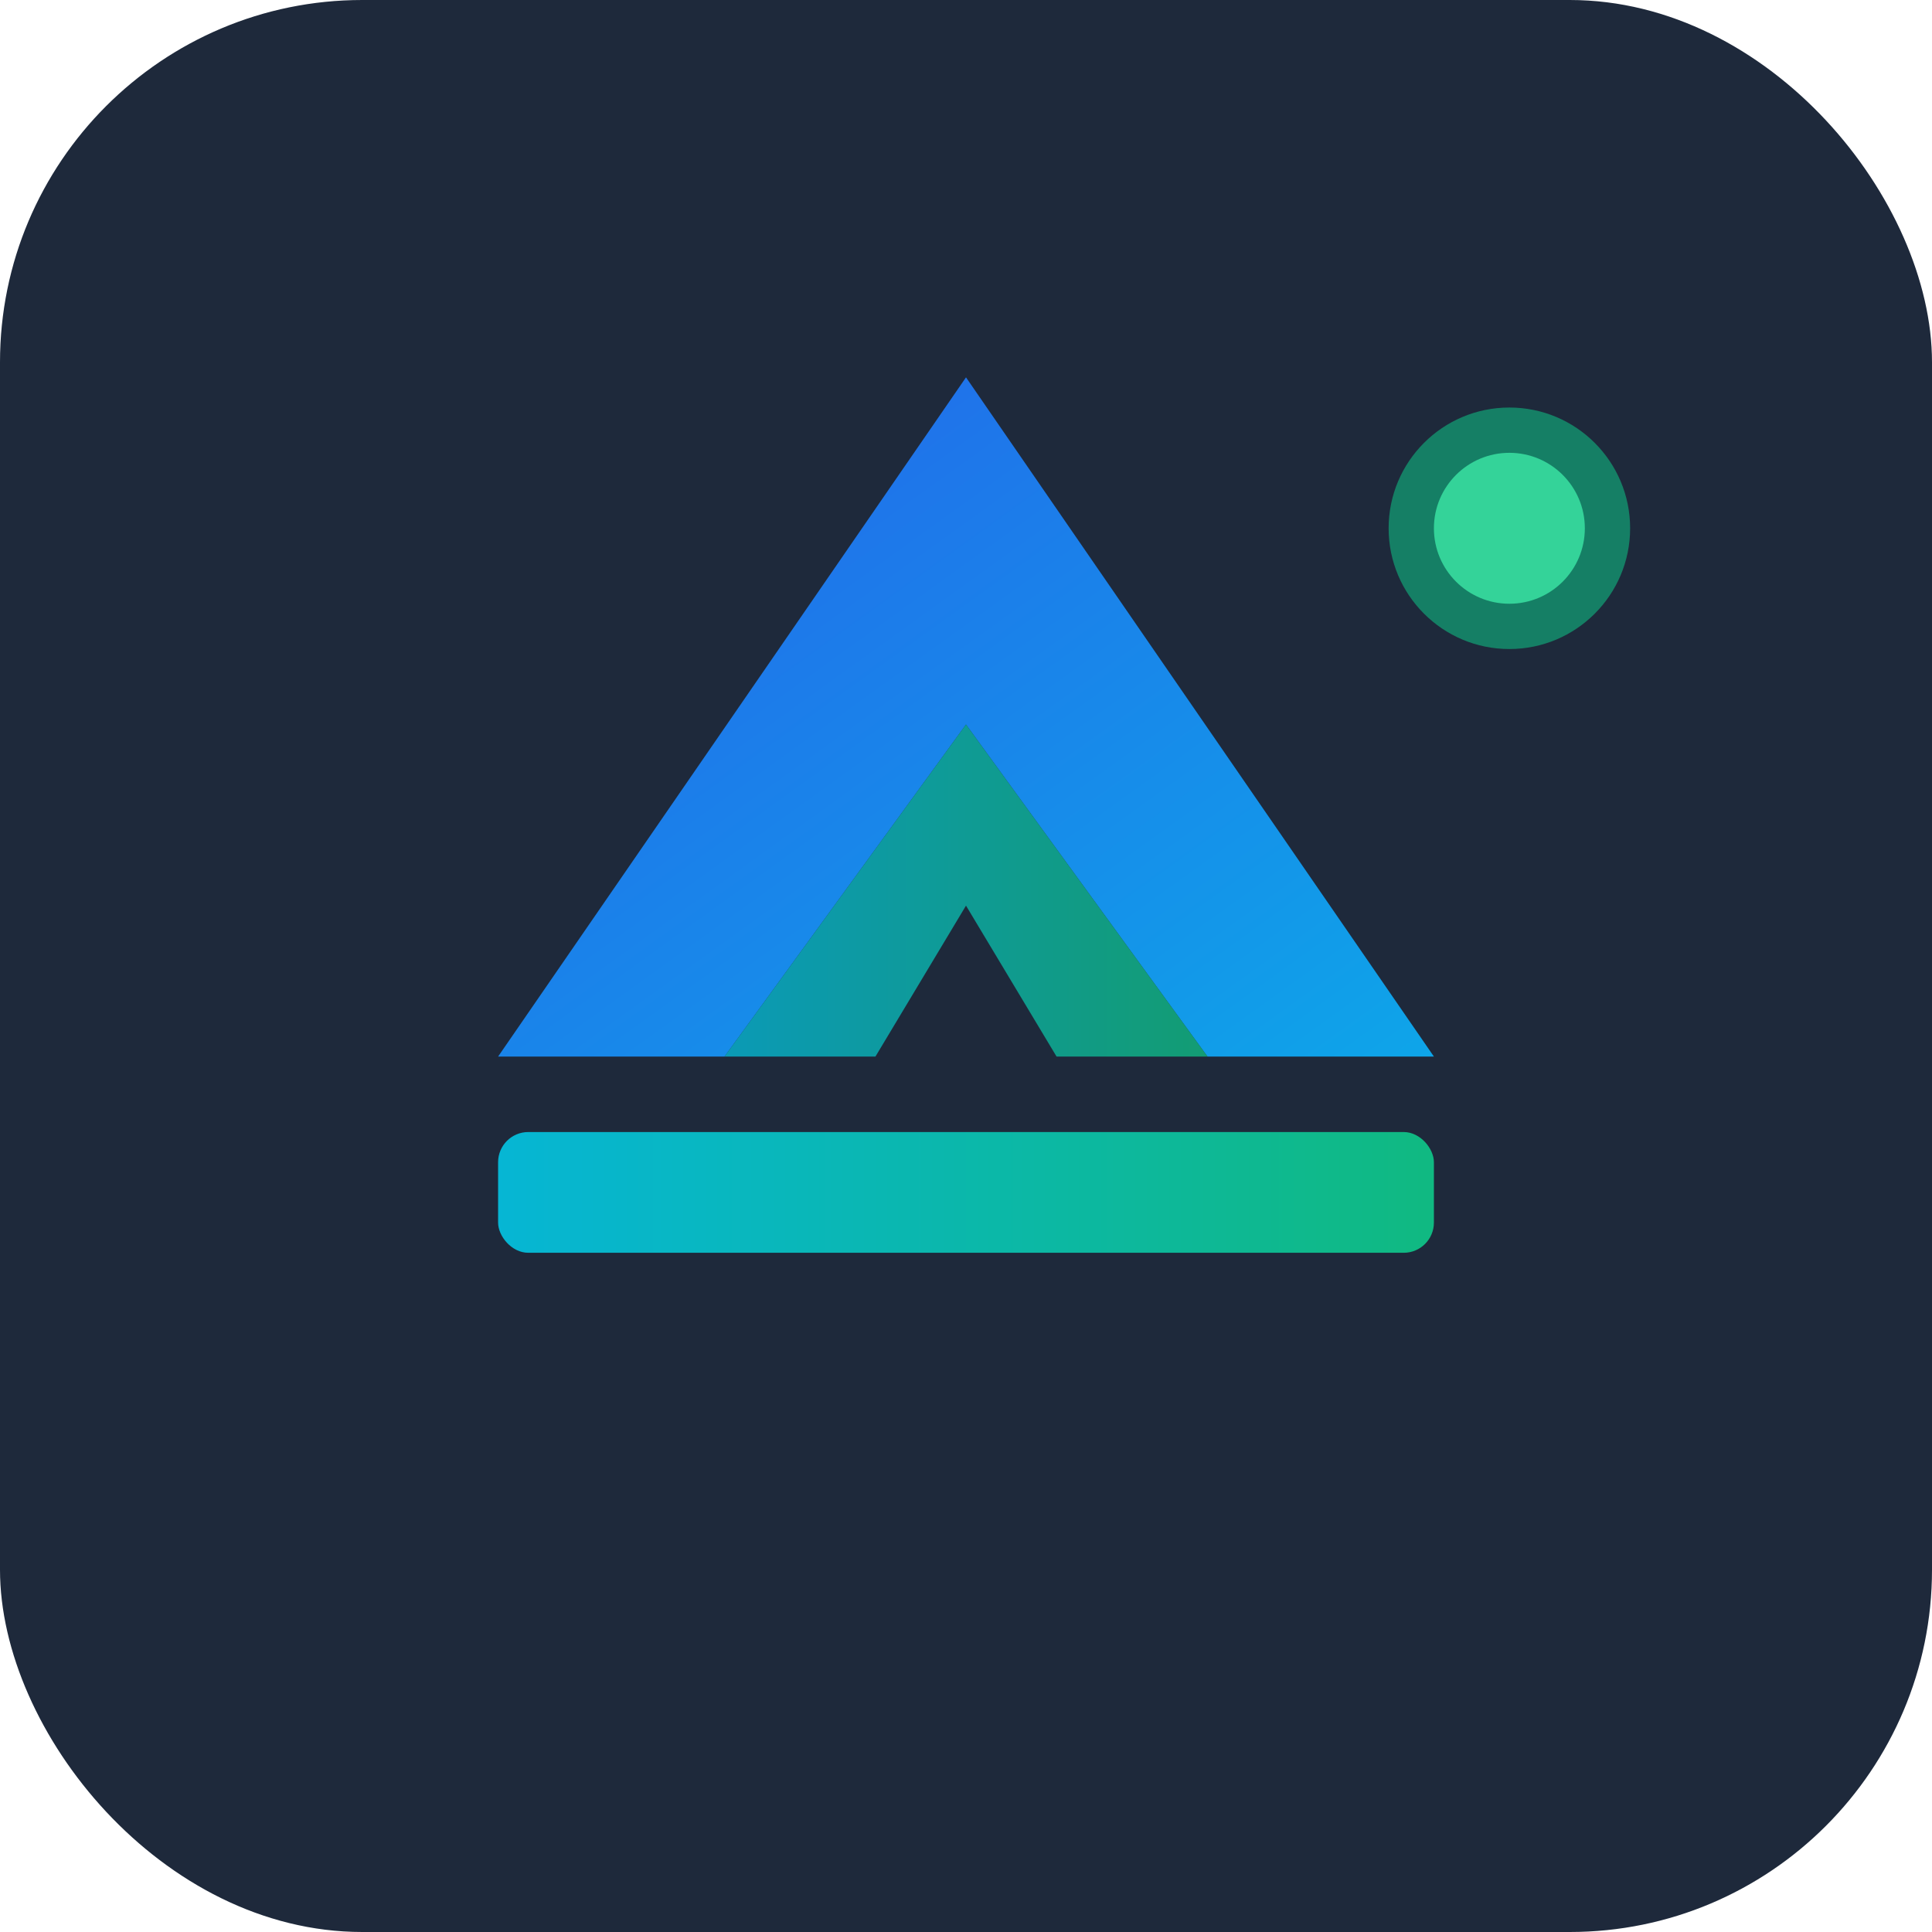
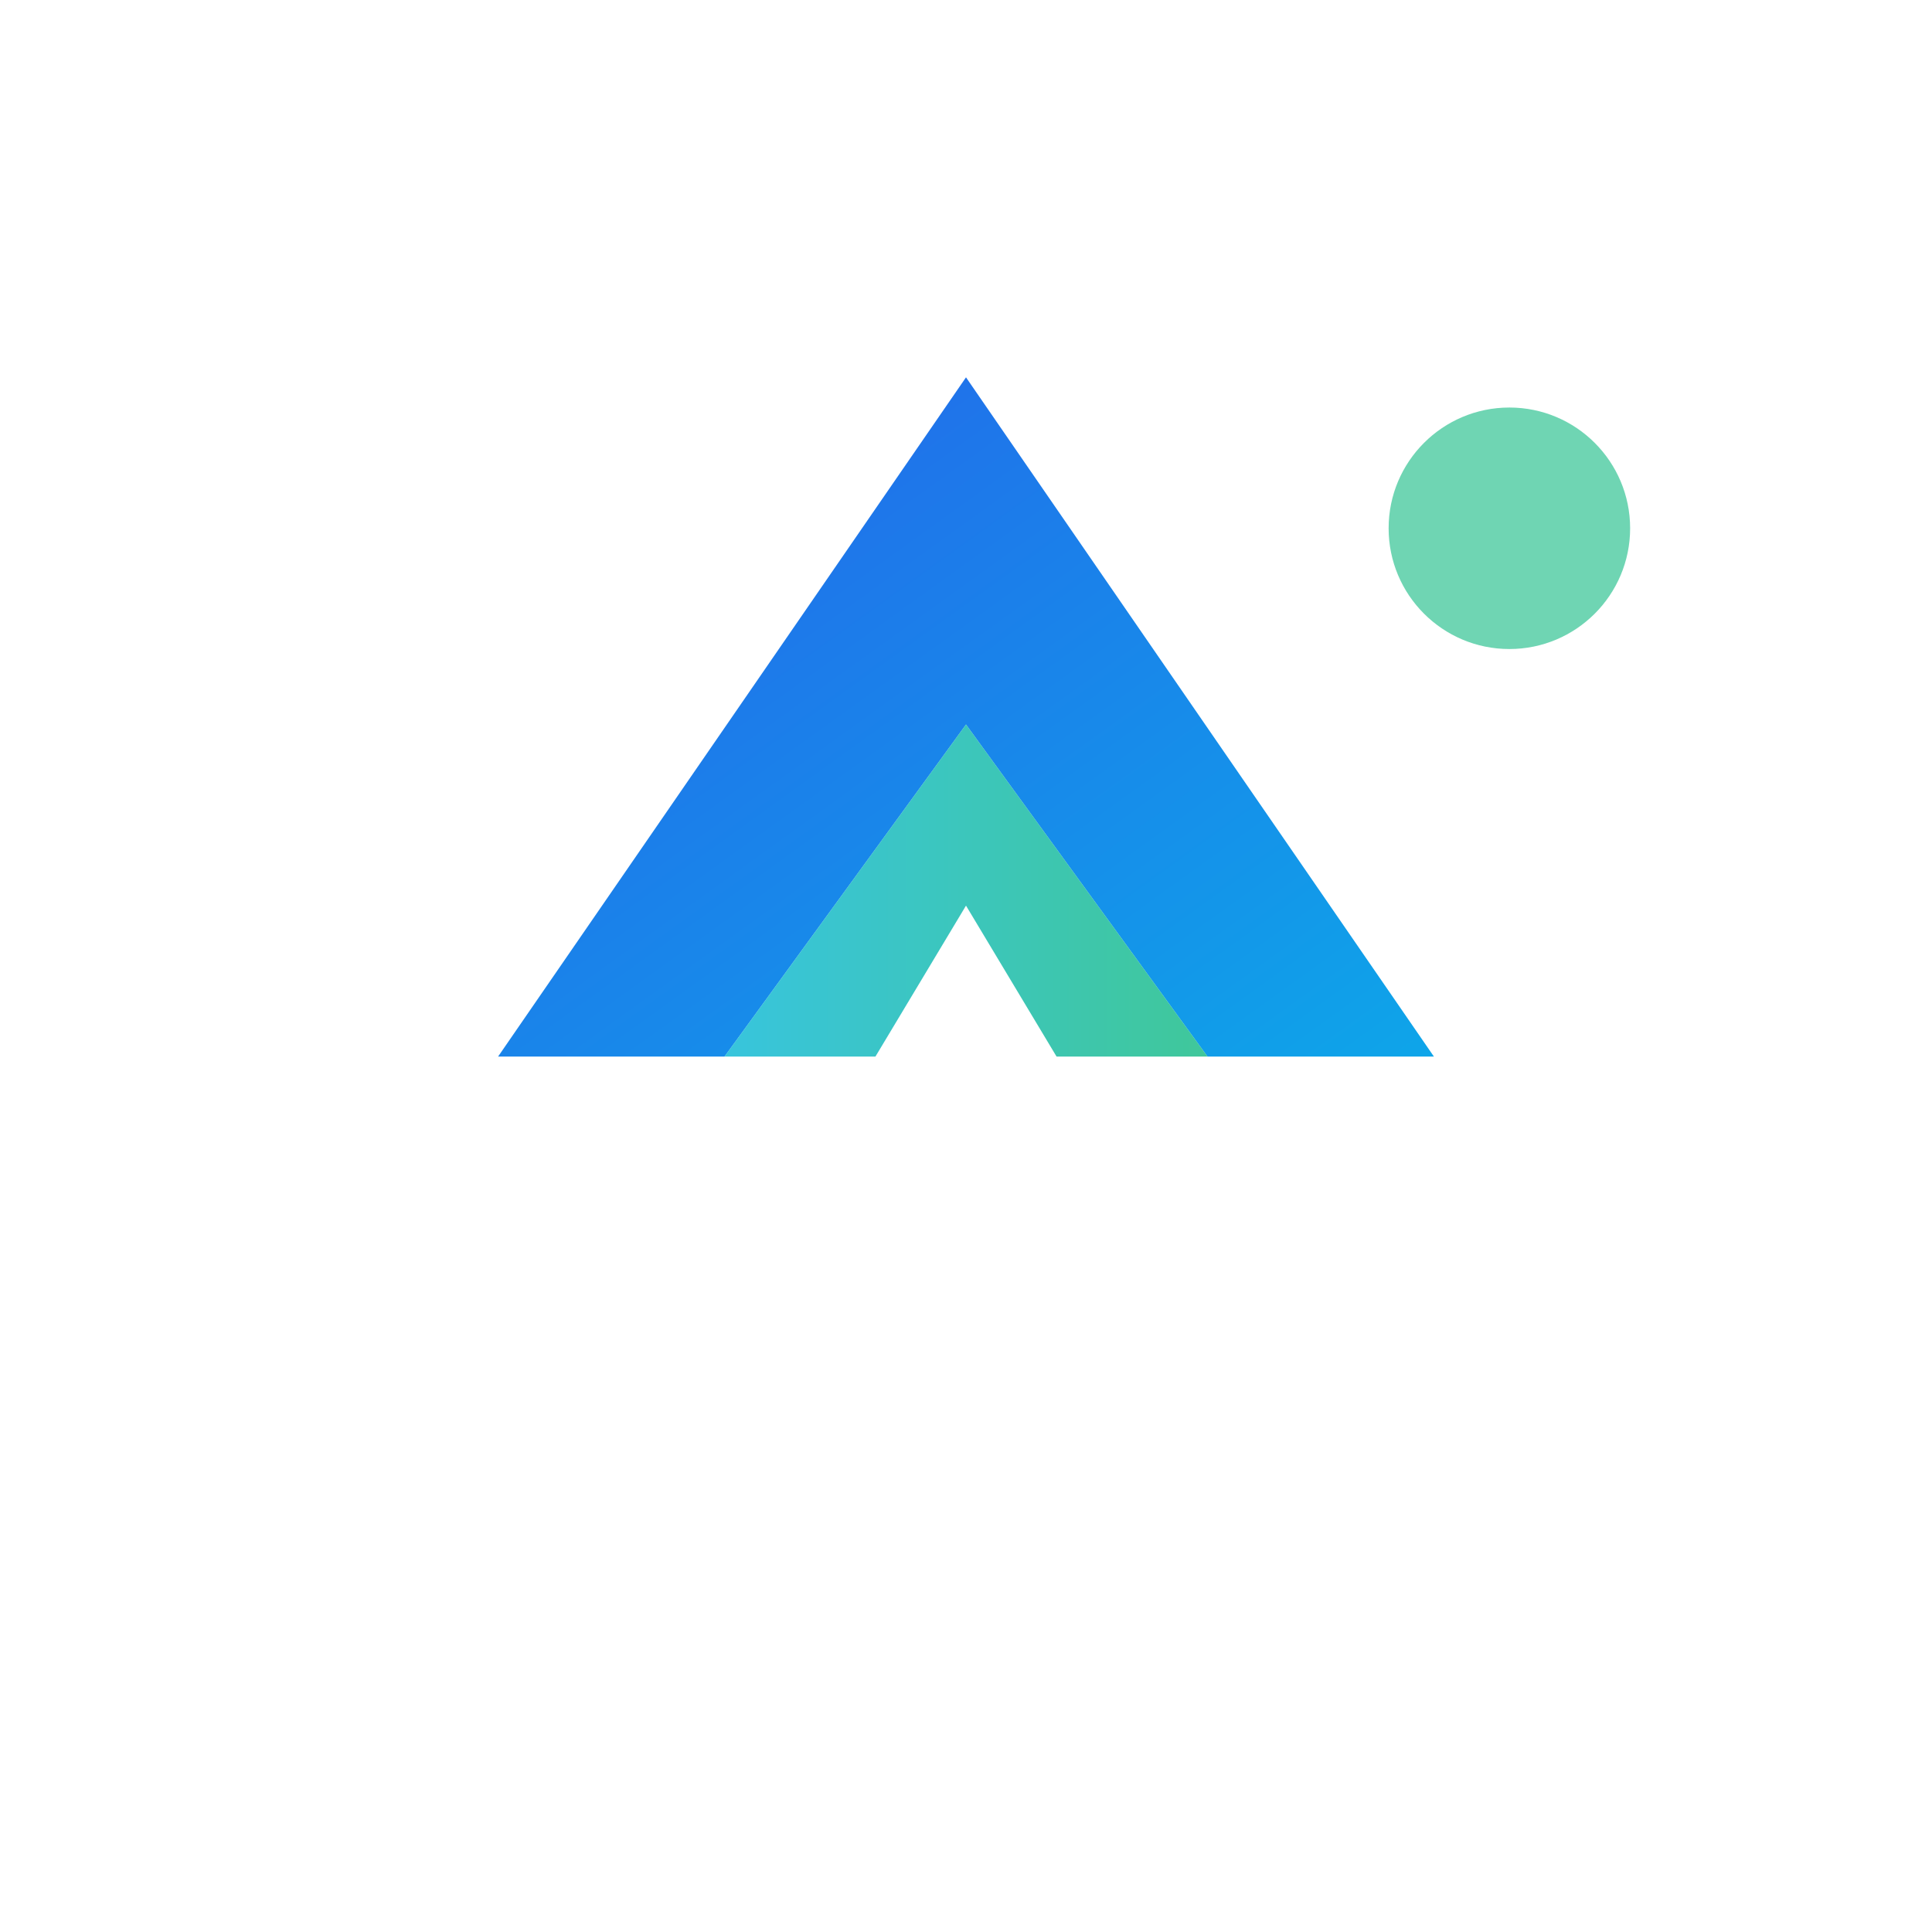
<svg xmlns="http://www.w3.org/2000/svg" viewBox="0 0 128 128">
  <defs>
    <linearGradient id="mountainGrad" x1="0%" y1="0%" x2="100%" y2="100%">
      <stop offset="0%" style="stop-color:#2563eb;stop-opacity:1" />
      <stop offset="100%" style="stop-color:#0ea5e9;stop-opacity:1" />
    </linearGradient>
    <linearGradient id="accentGrad" x1="0%" y1="0%" x2="100%" y2="0%">
      <stop offset="0%" style="stop-color:#06b6d4;stop-opacity:1" />
      <stop offset="100%" style="stop-color:#10b981;stop-opacity:1" />
    </linearGradient>
  </defs>
-   <rect width="128" height="128" fill="#1e293b" rx="24" />
  <path d="M 64 25 L 95 70 L 80 70 L 64 48 L 48 70 L 33 70 Z" fill="url(#mountainGrad)" />
  <path d="M 48 70 L 64 48 L 80 70 L 70 70 L 64 60 L 58 70 Z" fill="url(#accentGrad)" opacity="0.8" />
-   <rect x="33" y="75" width="62" height="8" fill="url(#accentGrad)" rx="2" />
  <circle cx="100" cy="35" r="8" fill="#10b981" opacity="0.6" />
-   <circle cx="100" cy="35" r="5" fill="#34d399" />
</svg>